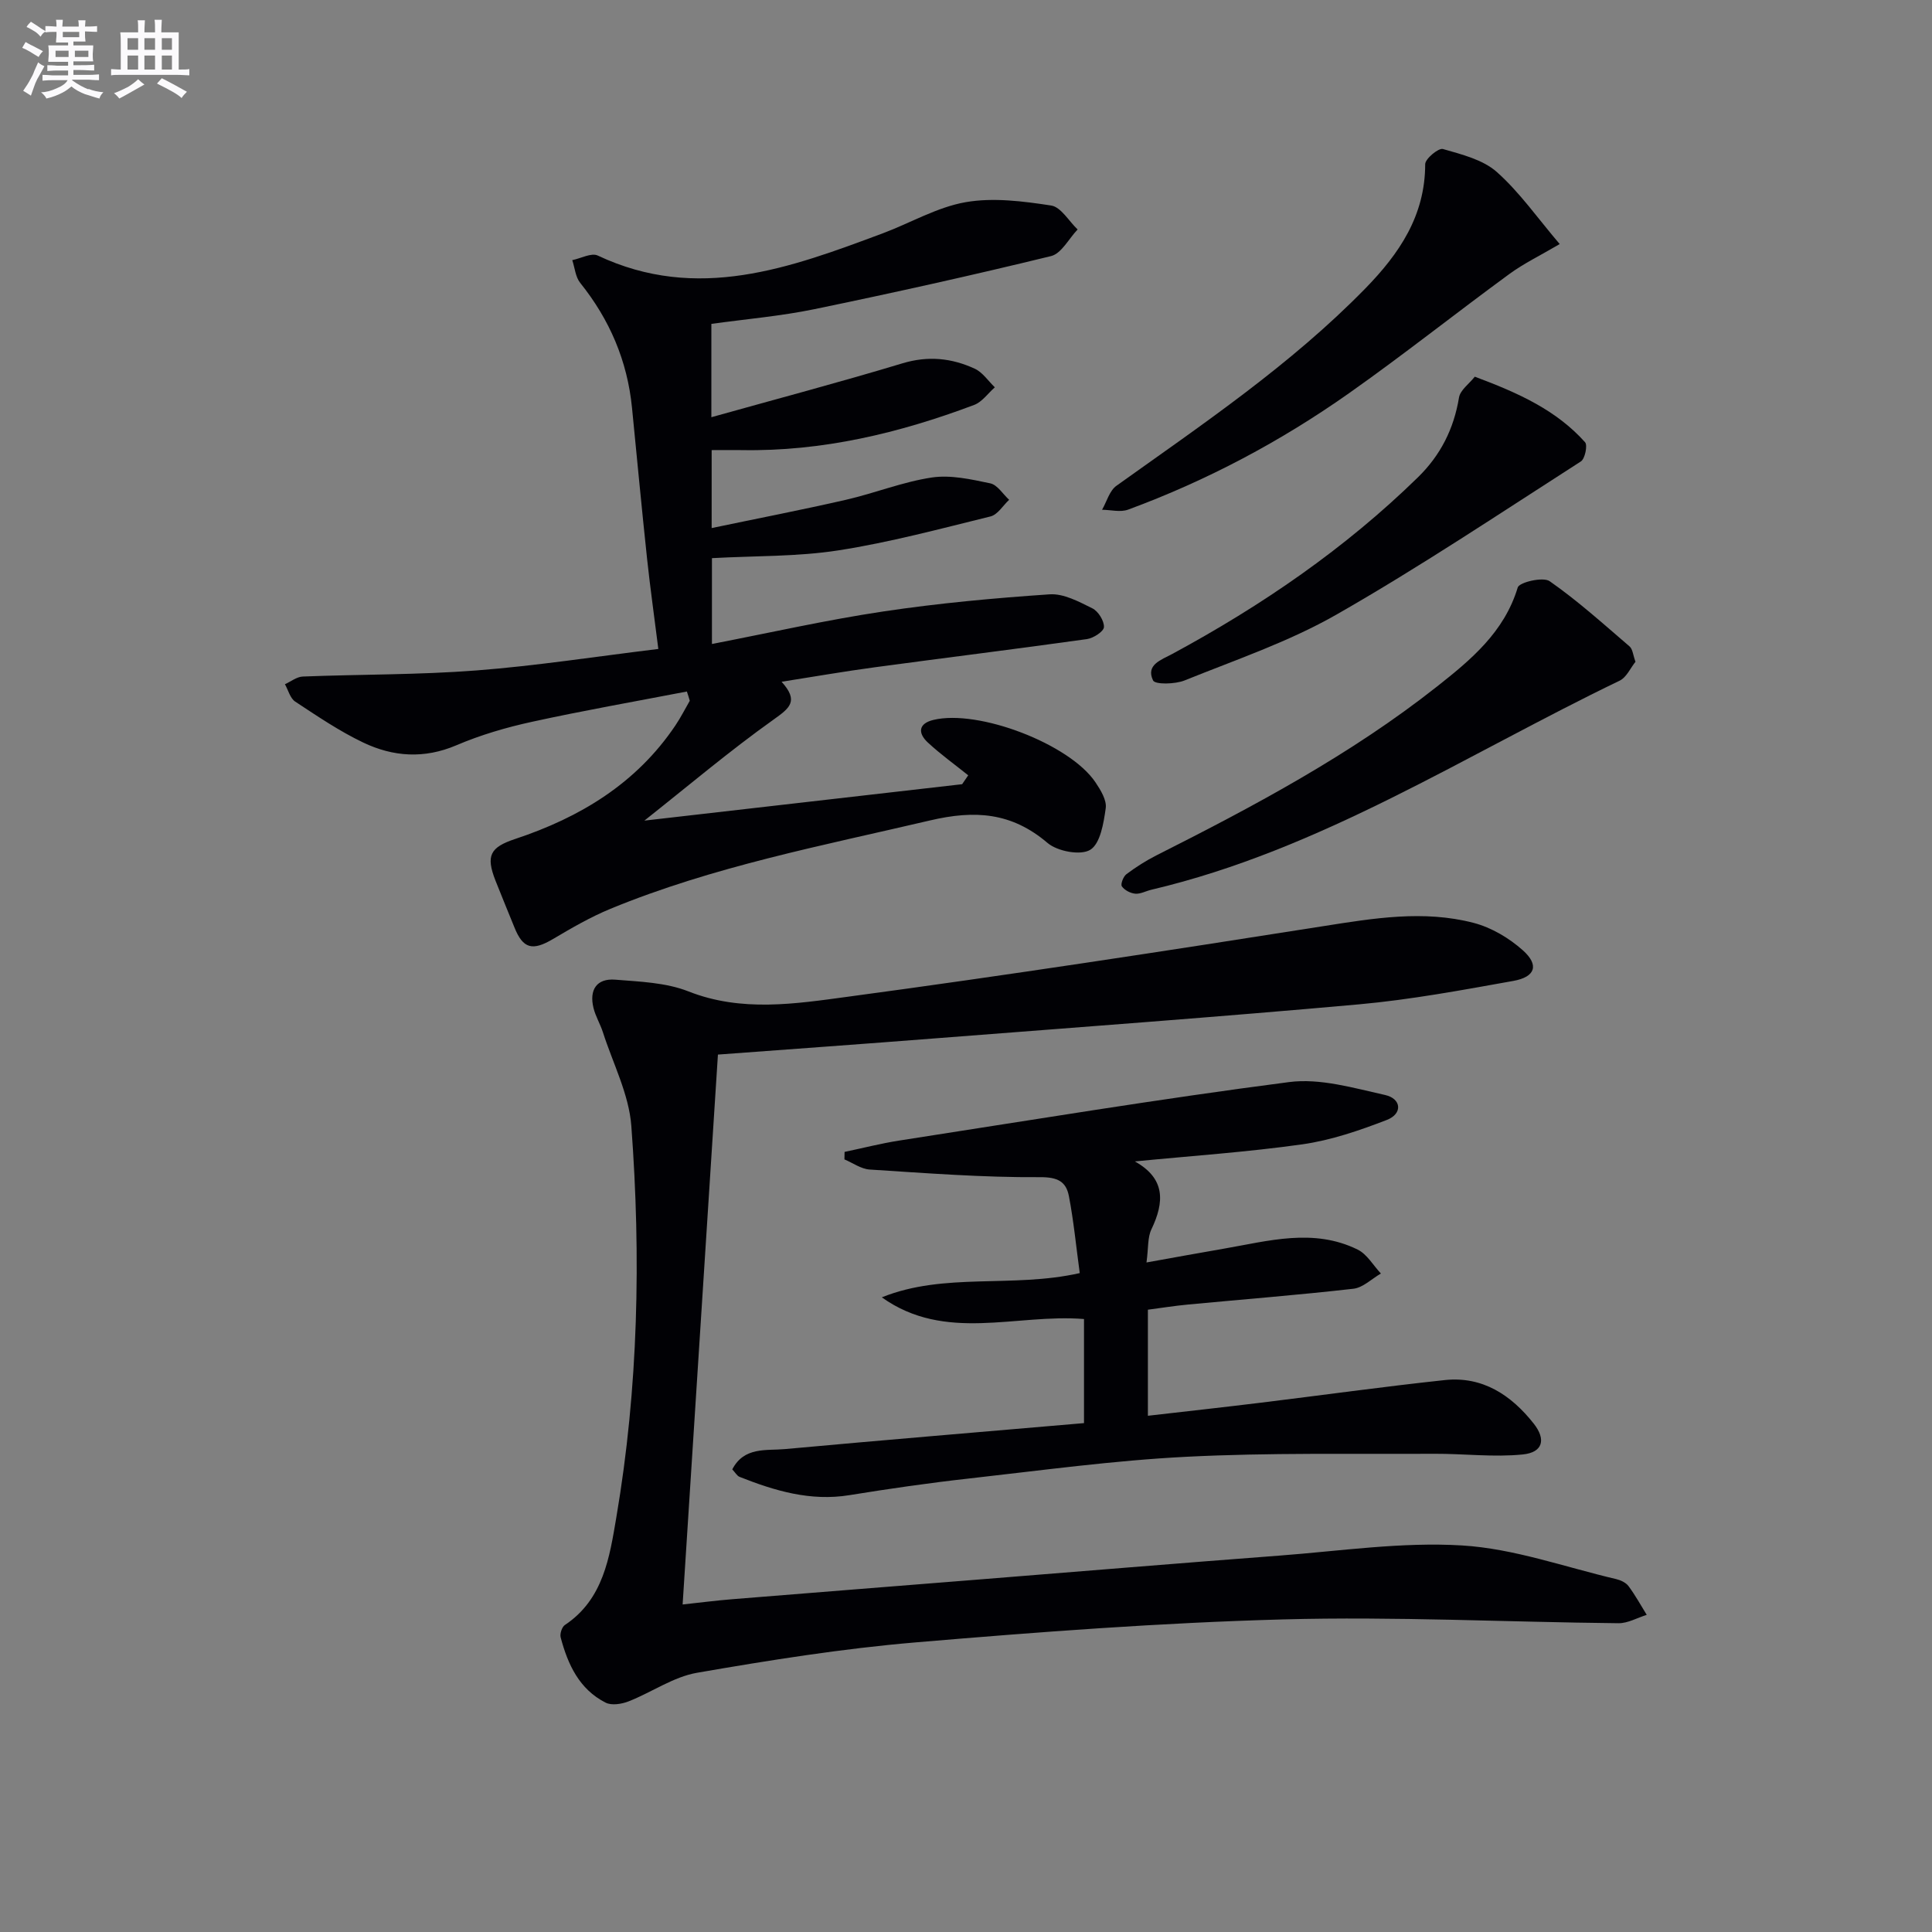
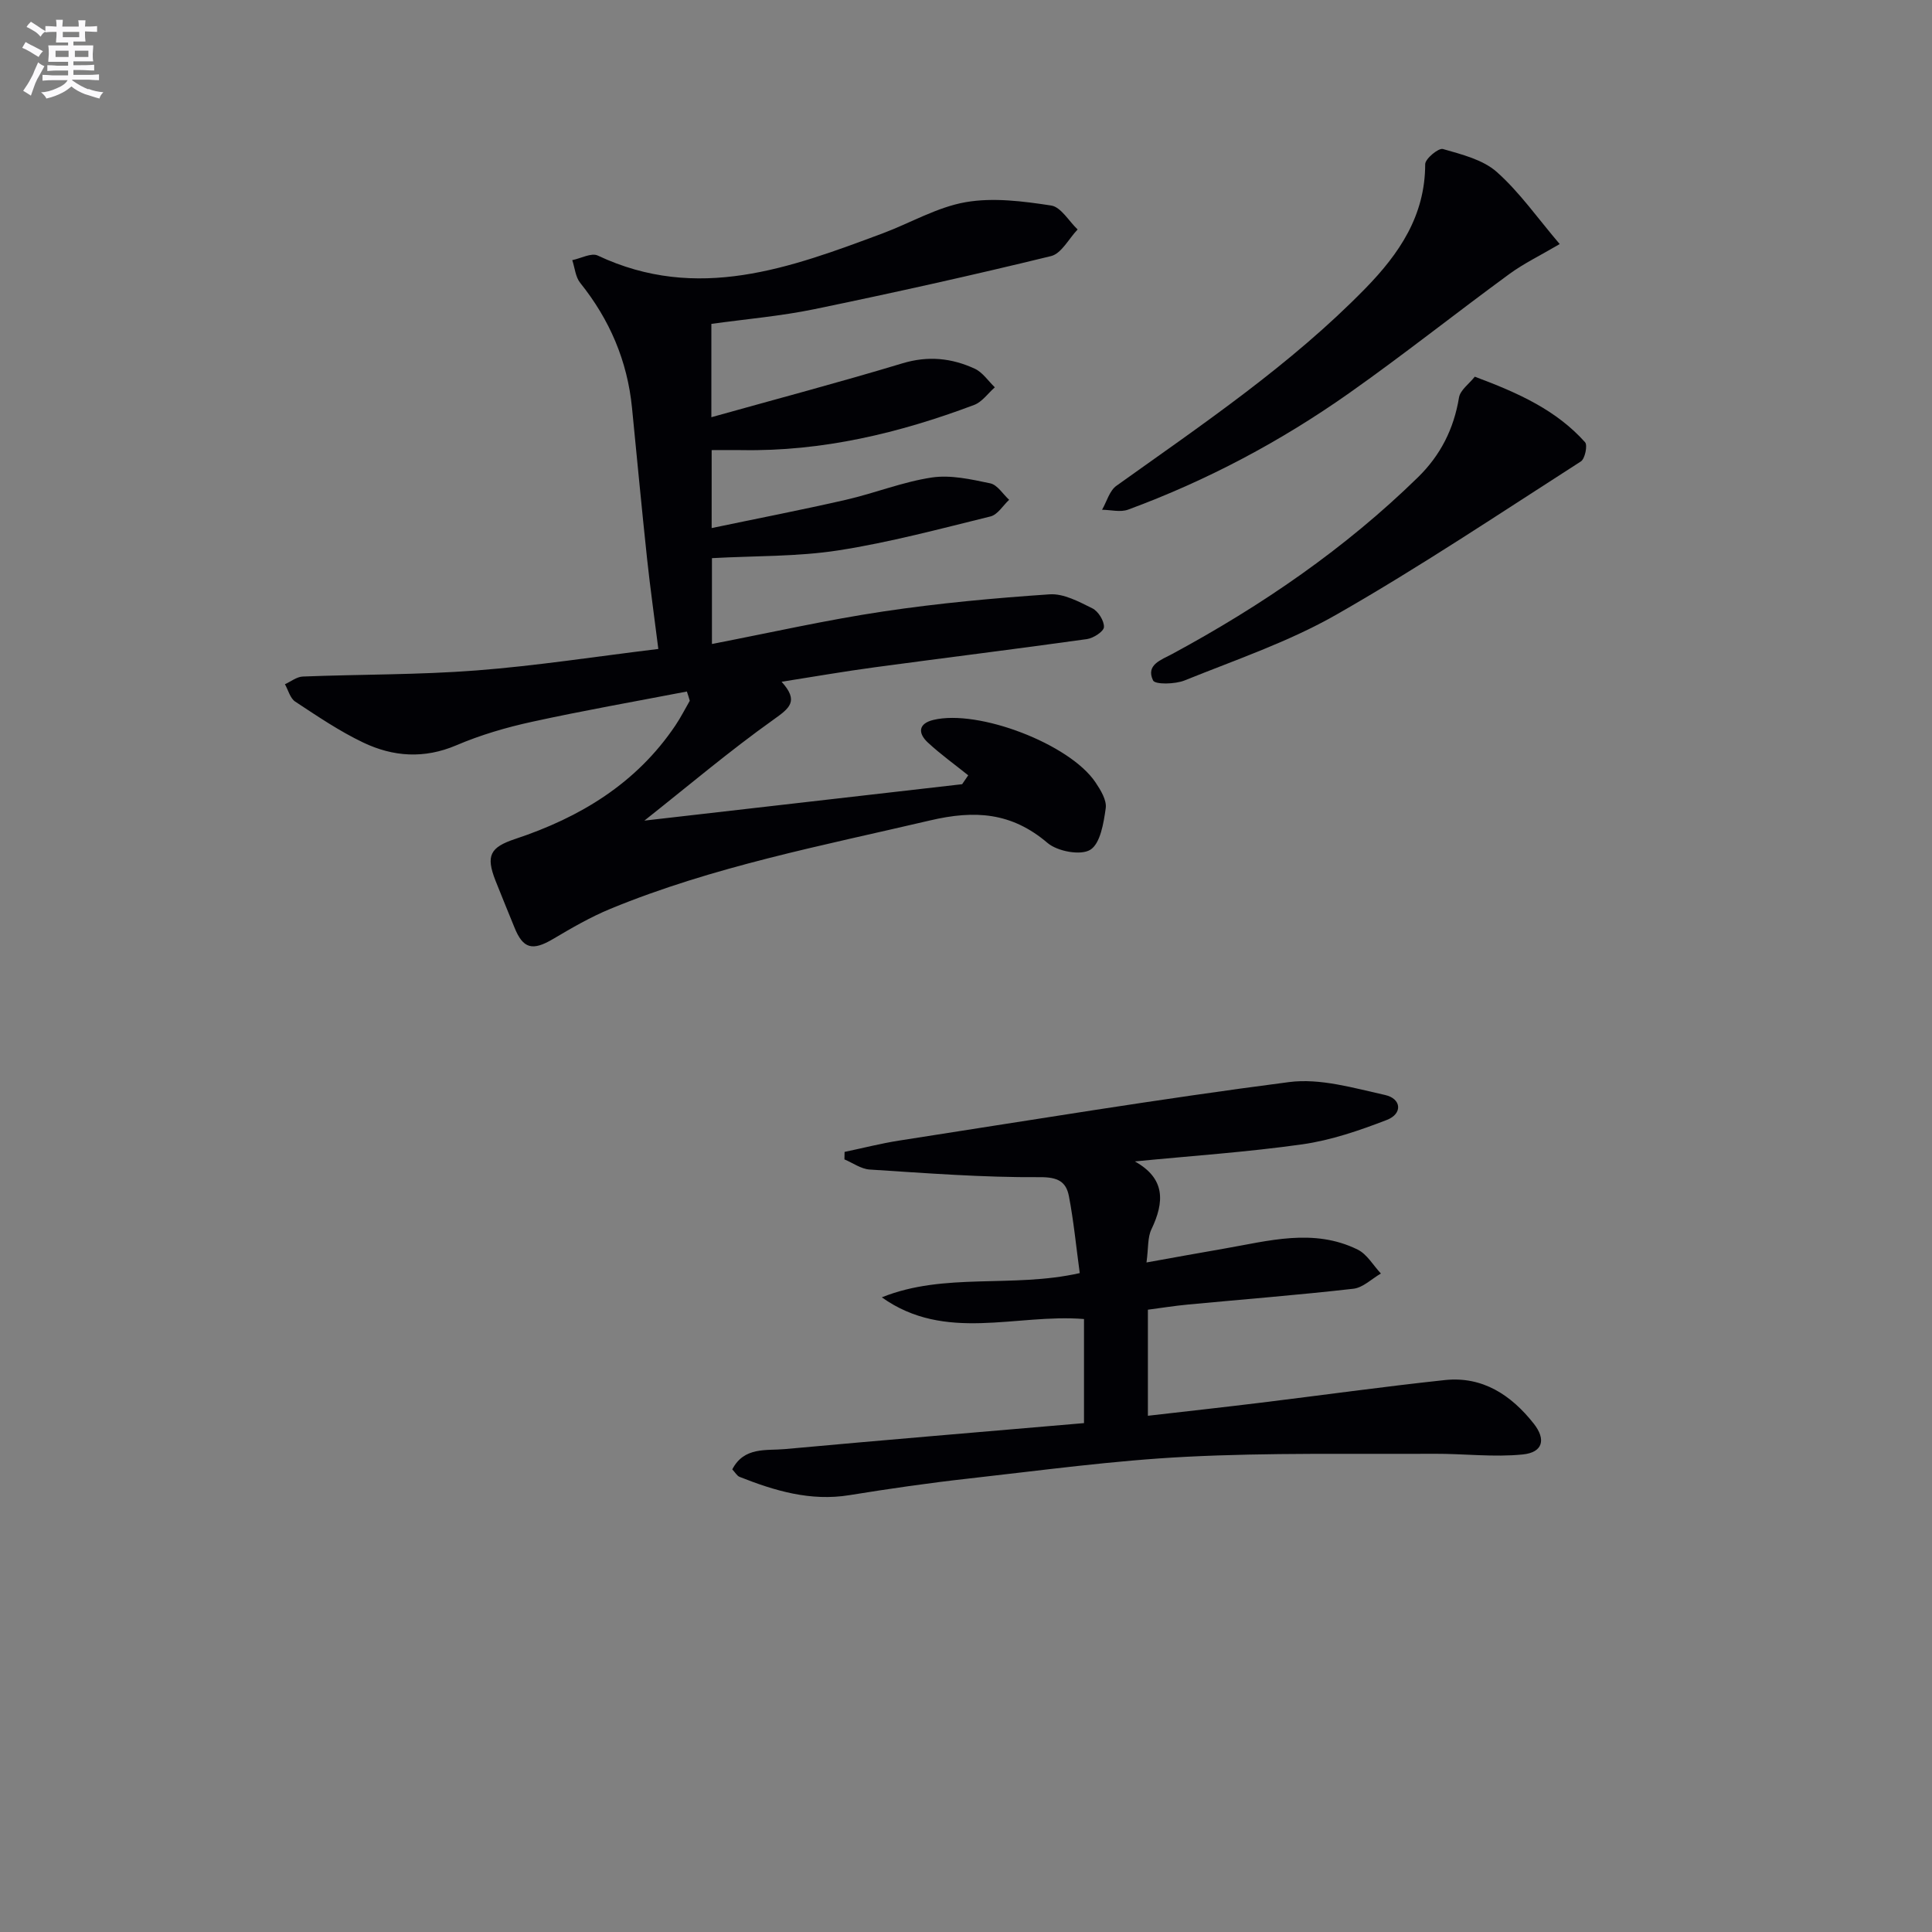
<svg xmlns="http://www.w3.org/2000/svg" enable-background="new 0 0 400 400" viewBox="0 0 400 400">
  <rect x="0" y="0" width="400" height="400" fill="#808080" stroke="none" />
  <g fill="#010105">
    <path d="m142.21 143.17c-10.69 2.06-21.42 3.94-32.06 6.27-5.33 1.16-10.65 2.72-15.66 4.86-6.68 2.85-13.1 2.39-19.3-.57-4.92-2.35-9.5-5.46-14.07-8.47-1.05-.69-1.44-2.38-2.13-3.6 1.23-.55 2.44-1.54 3.7-1.59 11.97-.47 23.99-.34 35.92-1.26 12.37-.95 24.67-2.87 37.69-4.45-.82-6.56-1.68-12.61-2.33-18.68-1.11-10.41-2.09-20.83-3.12-31.25-.96-9.71-4.62-18.26-10.73-25.87-.98-1.22-1.11-3.12-1.64-4.7 1.78-.36 3.97-1.58 5.28-.95 20.62 9.72 39.83 2.56 59.05-4.62 5.72-2.14 11.21-5.4 17.11-6.43 5.72-1 11.88-.2 17.71.69 2.03.31 3.66 3.23 5.48 4.96-1.82 1.9-3.35 4.98-5.5 5.51-16.26 3.97-32.61 7.6-49 10.99-6.97 1.44-14.1 2.04-21.33 3.05v19.32c13.47-3.77 26.59-7.24 39.57-11.16 5.31-1.6 10.19-1.09 14.97 1.12 1.63.75 2.78 2.54 4.15 3.85-1.42 1.24-2.63 3.03-4.29 3.65-15.51 5.84-31.44 9.65-48.16 9.35-1.96-.03-3.93 0-6.18 0v16.14c9.41-1.97 18.66-3.76 27.83-5.86 5.96-1.37 11.75-3.71 17.76-4.61 3.9-.58 8.13.38 12.09 1.21 1.48.31 2.62 2.23 3.91 3.41-1.27 1.18-2.37 3.07-3.85 3.44-10.45 2.57-20.89 5.38-31.51 7.03-8.48 1.32-17.2 1.11-26.17 1.61v17.77c12.05-2.33 23.69-4.97 35.45-6.73 11.41-1.71 22.95-2.77 34.46-3.55 2.89-.2 6.07 1.52 8.85 2.9 1.22.6 2.46 2.59 2.4 3.88-.04.91-2.18 2.3-3.53 2.49-14.64 2.05-29.32 3.86-43.97 5.84-6.24.84-12.44 1.92-19.24 2.99 3.63 4.02 1.67 5.45-1.66 7.83-9.13 6.5-17.71 13.77-26.75 20.92 22.11-2.53 43.95-5.04 65.79-7.54.42-.61.84-1.23 1.26-1.84-2.8-2.25-5.73-4.35-8.36-6.79-2.07-1.92-2.01-3.92 1.15-4.68 9.33-2.25 28.2 4.98 33.54 12.9 1.07 1.59 2.37 3.7 2.14 5.37-.43 3.08-1.11 7.32-3.2 8.62-1.98 1.23-6.79.33-8.84-1.41-7.44-6.34-15.02-6.86-24.37-4.66-22.31 5.23-44.84 9.52-66.14 18.29-4.12 1.7-8.03 3.97-11.88 6.25-4.26 2.52-6.21 2.04-8-2.42-1.3-3.23-2.65-6.44-3.92-9.68-2.03-5.17-1.1-6.89 4.08-8.61 13.43-4.46 25.08-11.48 33.17-23.5 1.1-1.63 1.99-3.4 2.98-5.11-.19-.69-.39-1.3-.6-1.92z" />
-     <path d="m148.64 218.34c-2.43 37.81-4.84 75.4-7.31 113.85 3.56-.38 6.91-.82 10.28-1.09 17.23-1.4 34.46-2.75 51.68-4.13 20.54-1.64 41.08-3.35 61.62-4.9 12.6-.95 25.3-2.86 37.81-2.1 10.73.65 21.27 4.48 31.88 6.96.93.22 2.03.73 2.57 1.46 1.4 1.88 2.53 3.95 3.77 5.95-1.95.6-3.91 1.75-5.85 1.73-23.13-.23-46.28-1.42-69.38-.79-25.41.69-50.8 2.61-76.14 4.76-15.16 1.28-30.26 3.69-45.26 6.29-4.9.85-9.38 4.04-14.14 5.91-1.44.57-3.54.91-4.79.27-5.45-2.76-7.82-7.91-9.3-13.5-.2-.75.26-2.17.87-2.57 8-5.31 9.26-14.1 10.65-22.26 4.57-26.84 5.13-53.97 3.11-81.06-.49-6.57-3.81-12.94-5.88-19.39-.55-1.72-1.54-3.32-1.96-5.07-.9-3.7.64-6.14 4.51-5.83 5.09.41 10.48.59 15.13 2.42 11.02 4.35 22.15 2.58 33.05 1.11 32.87-4.42 65.66-9.45 98.42-14.61 10.42-1.64 20.77-3.37 31.11-.68 3.68.96 7.36 3.14 10.21 5.69 3.41 3.05 2.59 5.51-1.99 6.33-10.6 1.9-21.24 3.88-31.95 4.85-29.13 2.62-58.31 4.75-87.47 7.02-14.92 1.17-29.82 2.23-45.25 3.38z" />
    <path d="m234.96 240.46c6.31 3.52 6.17 8.34 3.42 14.08-.8 1.67-.6 3.83-1.01 6.84 5.71-1.02 10.84-1.97 15.98-2.85 9.27-1.6 18.61-4.32 27.75.19 1.94.96 3.22 3.27 4.8 4.95-1.89 1.09-3.7 2.92-5.69 3.15-11.39 1.3-22.82 2.19-34.23 3.27-2.77.26-5.52.7-8.32 1.07v21.96c8.01-.92 15.71-1.77 23.4-2.71 12.69-1.55 25.35-3.32 38.06-4.68 7.84-.84 13.77 3.12 18.42 9.01 2.61 3.31 1.88 5.97-2.27 6.39-6.03.61-12.19-.17-18.29-.14-17.12.09-34.26-.25-51.34.62-15.08.76-30.1 2.83-45.12 4.51-8.25.92-16.48 2.11-24.68 3.44-8.05 1.3-15.43-.9-22.72-3.79-.54-.22-.9-.91-1.51-1.55 2.45-4.73 7.04-3.85 10.89-4.2 20.51-1.88 41.03-3.58 61.93-5.38 0-7.27 0-14.47 0-21.55-14.09-1.14-28.69 4.9-41.86-4.49 12.98-5.24 26.98-1.86 40.98-5.02-.75-5.5-1.25-10.75-2.24-15.91-.58-3.02-2.28-3.98-6.03-3.95-11.74.08-23.49-.83-35.22-1.58-1.78-.11-3.49-1.37-5.23-2.1.01-.52.02-1.03.03-1.55 3.78-.79 7.53-1.76 11.33-2.35 26.89-4.17 53.75-8.62 80.72-12.11 6.42-.83 13.34 1.23 19.87 2.68 3.37.75 3.67 3.88.35 5.16-5.65 2.18-11.52 4.2-17.48 5.05-11.49 1.62-23.12 2.4-34.69 3.54z" />
-     <path d="m338.61 137.01c-1.03 1.27-1.85 3.23-3.29 3.92-31.9 15.36-61.88 35.03-96.94 43.28-1.12.26-2.25.91-3.33.82-1-.09-2.22-.72-2.78-1.52-.31-.44.3-2.04.94-2.52 1.98-1.48 4.09-2.83 6.3-3.94 20.2-10.19 40.15-20.82 57.98-34.89 7.01-5.53 13.95-11.27 16.74-20.53.33-1.09 5.26-2.25 6.61-1.3 5.83 4.07 11.14 8.87 16.55 13.51.64.56.71 1.78 1.22 3.17z" />
    <path d="m322.92 50.53c-3.99 2.35-7.42 4-10.44 6.21-11.12 8.14-21.92 16.73-33.18 24.67-14.17 9.99-29.43 18.09-45.73 24.1-1.59.59-3.59.05-5.4.03.97-1.68 1.53-3.93 2.97-4.96 17.86-12.76 36.07-25.03 51.52-40.84 7.05-7.22 12.41-15.09 12.41-25.75 0-1.11 2.76-3.4 3.67-3.14 3.89 1.12 8.26 2.19 11.15 4.75 4.73 4.2 8.45 9.56 13.03 14.93z" />
    <path d="m305.34 77.99c9.16 3.41 16.92 6.97 22.83 13.57.56.62-.02 3.43-.86 3.97-16.75 10.74-33.31 21.83-50.57 31.69-9.88 5.65-20.87 9.37-31.49 13.66-1.96.79-6.09.88-6.52 0-1.57-3.26 1.73-4.27 3.98-5.49 18.53-10.01 35.76-21.81 50.87-36.58 4.68-4.58 7.42-10.02 8.49-16.5.25-1.54 2.08-2.82 3.27-4.32z" />
  </g>
  <path d="m6.8 9.5c.6.3 1.3.7 2.1 1.1-.4.4-.7.8-.9 1.2-.7-.4-1.3-.8-1.8-1.1s-1.1-.6-1.6-.8c.2-.4.5-.8.7-1.2.4.2.8.5 1.5.8zm.9 6.9c-.3.6-.5 1.1-.7 1.7s-.4 1.1-.6 1.7c-.6-.4-1.1-.7-1.6-1 .7-1 1.2-1.8 1.5-2.4.3-.5.6-1.1.8-1.7.3-.6.5-1.2.8-1.8.3.3.8.6 1.3.8-.7 1.3-1.2 2.2-1.5 2.7zm.1-11c.4.3 1 .7 1.7 1.1-.5.2-.8.6-1.1 1.1-.5-.6-1-1-1.4-1.2s-.9-.6-1.5-.8c.2-.4.5-.7.9-1.1.5.3.9.6 1.4.9zm10.5 13c1 .4 2 .6 3.1.7-.4.4-.7.8-.8 1.3-.9-.2-1.9-.6-3-.9-1-.4-2-.9-2.8-1.6-.5.4-1.1.9-1.9 1.3s-1.9.9-3.3 1.2c-.1-.3-.5-.8-1.1-1.3 1 0 2.1-.3 3.2-.8 1.2-.5 1.9-1 2.3-1.7h-3.2c-.4 0-1 0-2 .1v-1.2c1 0 1.7.1 2 .1h3.3v-1h-2.3c-.2 0-.9 0-2 .1v-1.2c1.2 0 1.9.1 2 .1h2.3v-.8h-4.1c0-.7.1-1.2.1-1.6 0-.5 0-1.1-.1-1.8h4.1v-.6h-2.5c0-.6.1-1.1.1-1.6v-.6h-.5c-.4 0-1 0-1.8.1v-1.3c1.2 0 1.9.1 2.1.1h.2c0-.3 0-.8-.1-1.4h1.4c0 .6-.1 1-.1 1.4h3.4c0-.4 0-.8-.1-1.3h1.5c0 .4-.1.9-.1 1.3.7 0 1.5 0 2.5-.1v1.2c-1 0-1.8-.1-2.5-.1v.6c0 .3 0 .8.1 1.5h-2.5v.8h4.1c0 .7-.1 1.3-.1 1.8s0 1 .1 1.5h-4.1v.8h1.4c.8 0 1.8 0 2.9-.1v1.2c-1 0-1.9-.1-2.8-.1h-1.5v1h3.2c.3 0 1 0 2.1-.1v1.2c-1.1 0-1.8-.1-2.1-.1h-3.4l-.1.1c1.4 1 2.4 1.5 3.4 1.9zm-4.1-6.6v-1.3h-2.7v1.3zm2.2-4.1v-1.1h-3.4v1.1zm1.9 4.1v-1.3h-2.8v1.3z" fill="#fbfafc" />
-   <path d="m37 6.7v2.3 5.4c1 0 1.8 0 2.2-.1v1.3c-.6 0-1.5-.1-2.5-.1h-11.9c-.7 0-1.3 0-1.8.1v-1.3c.5 0 1.1.1 2 .1v-5.2c0-1 0-1.8-.1-2.5h3.7c0-1.3 0-2.1-.1-2.5h1.5c0 .4-.1 1.3-.1 2.5h2.2c0-1.2 0-2.1-.1-2.6h1.5c0 .4-.1 1.3-.1 2.6zm-12.3 13.7c-.3-.4-.7-.8-1.1-1.1 1.1-.4 2.1-.9 2.9-1.3.8-.5 1.5-1 2.1-1.6.4.4.9.8 1.3 1.1-2.5 1.4-4.2 2.4-5.2 2.9zm3.9-10.1v-2.4h-2.2v2.4zm0 4.1v-2.9h-2.2v2.9zm3.5-4.1v-2.4h-2.2v2.4zm0 4.1v-2.9h-2.2v2.9zm.4 2.9 1-1.1c.6.3 1.4.7 2.5 1.3s2 1.1 2.7 1.5c-.4.4-.8.8-1.1 1.3-.8-.8-2.5-1.7-5.1-3zm3.1-7v-2.4h-2.1v2.4zm0 4.1v-2.9h-2.1v2.9z" fill="#fbfafc" />
</svg>